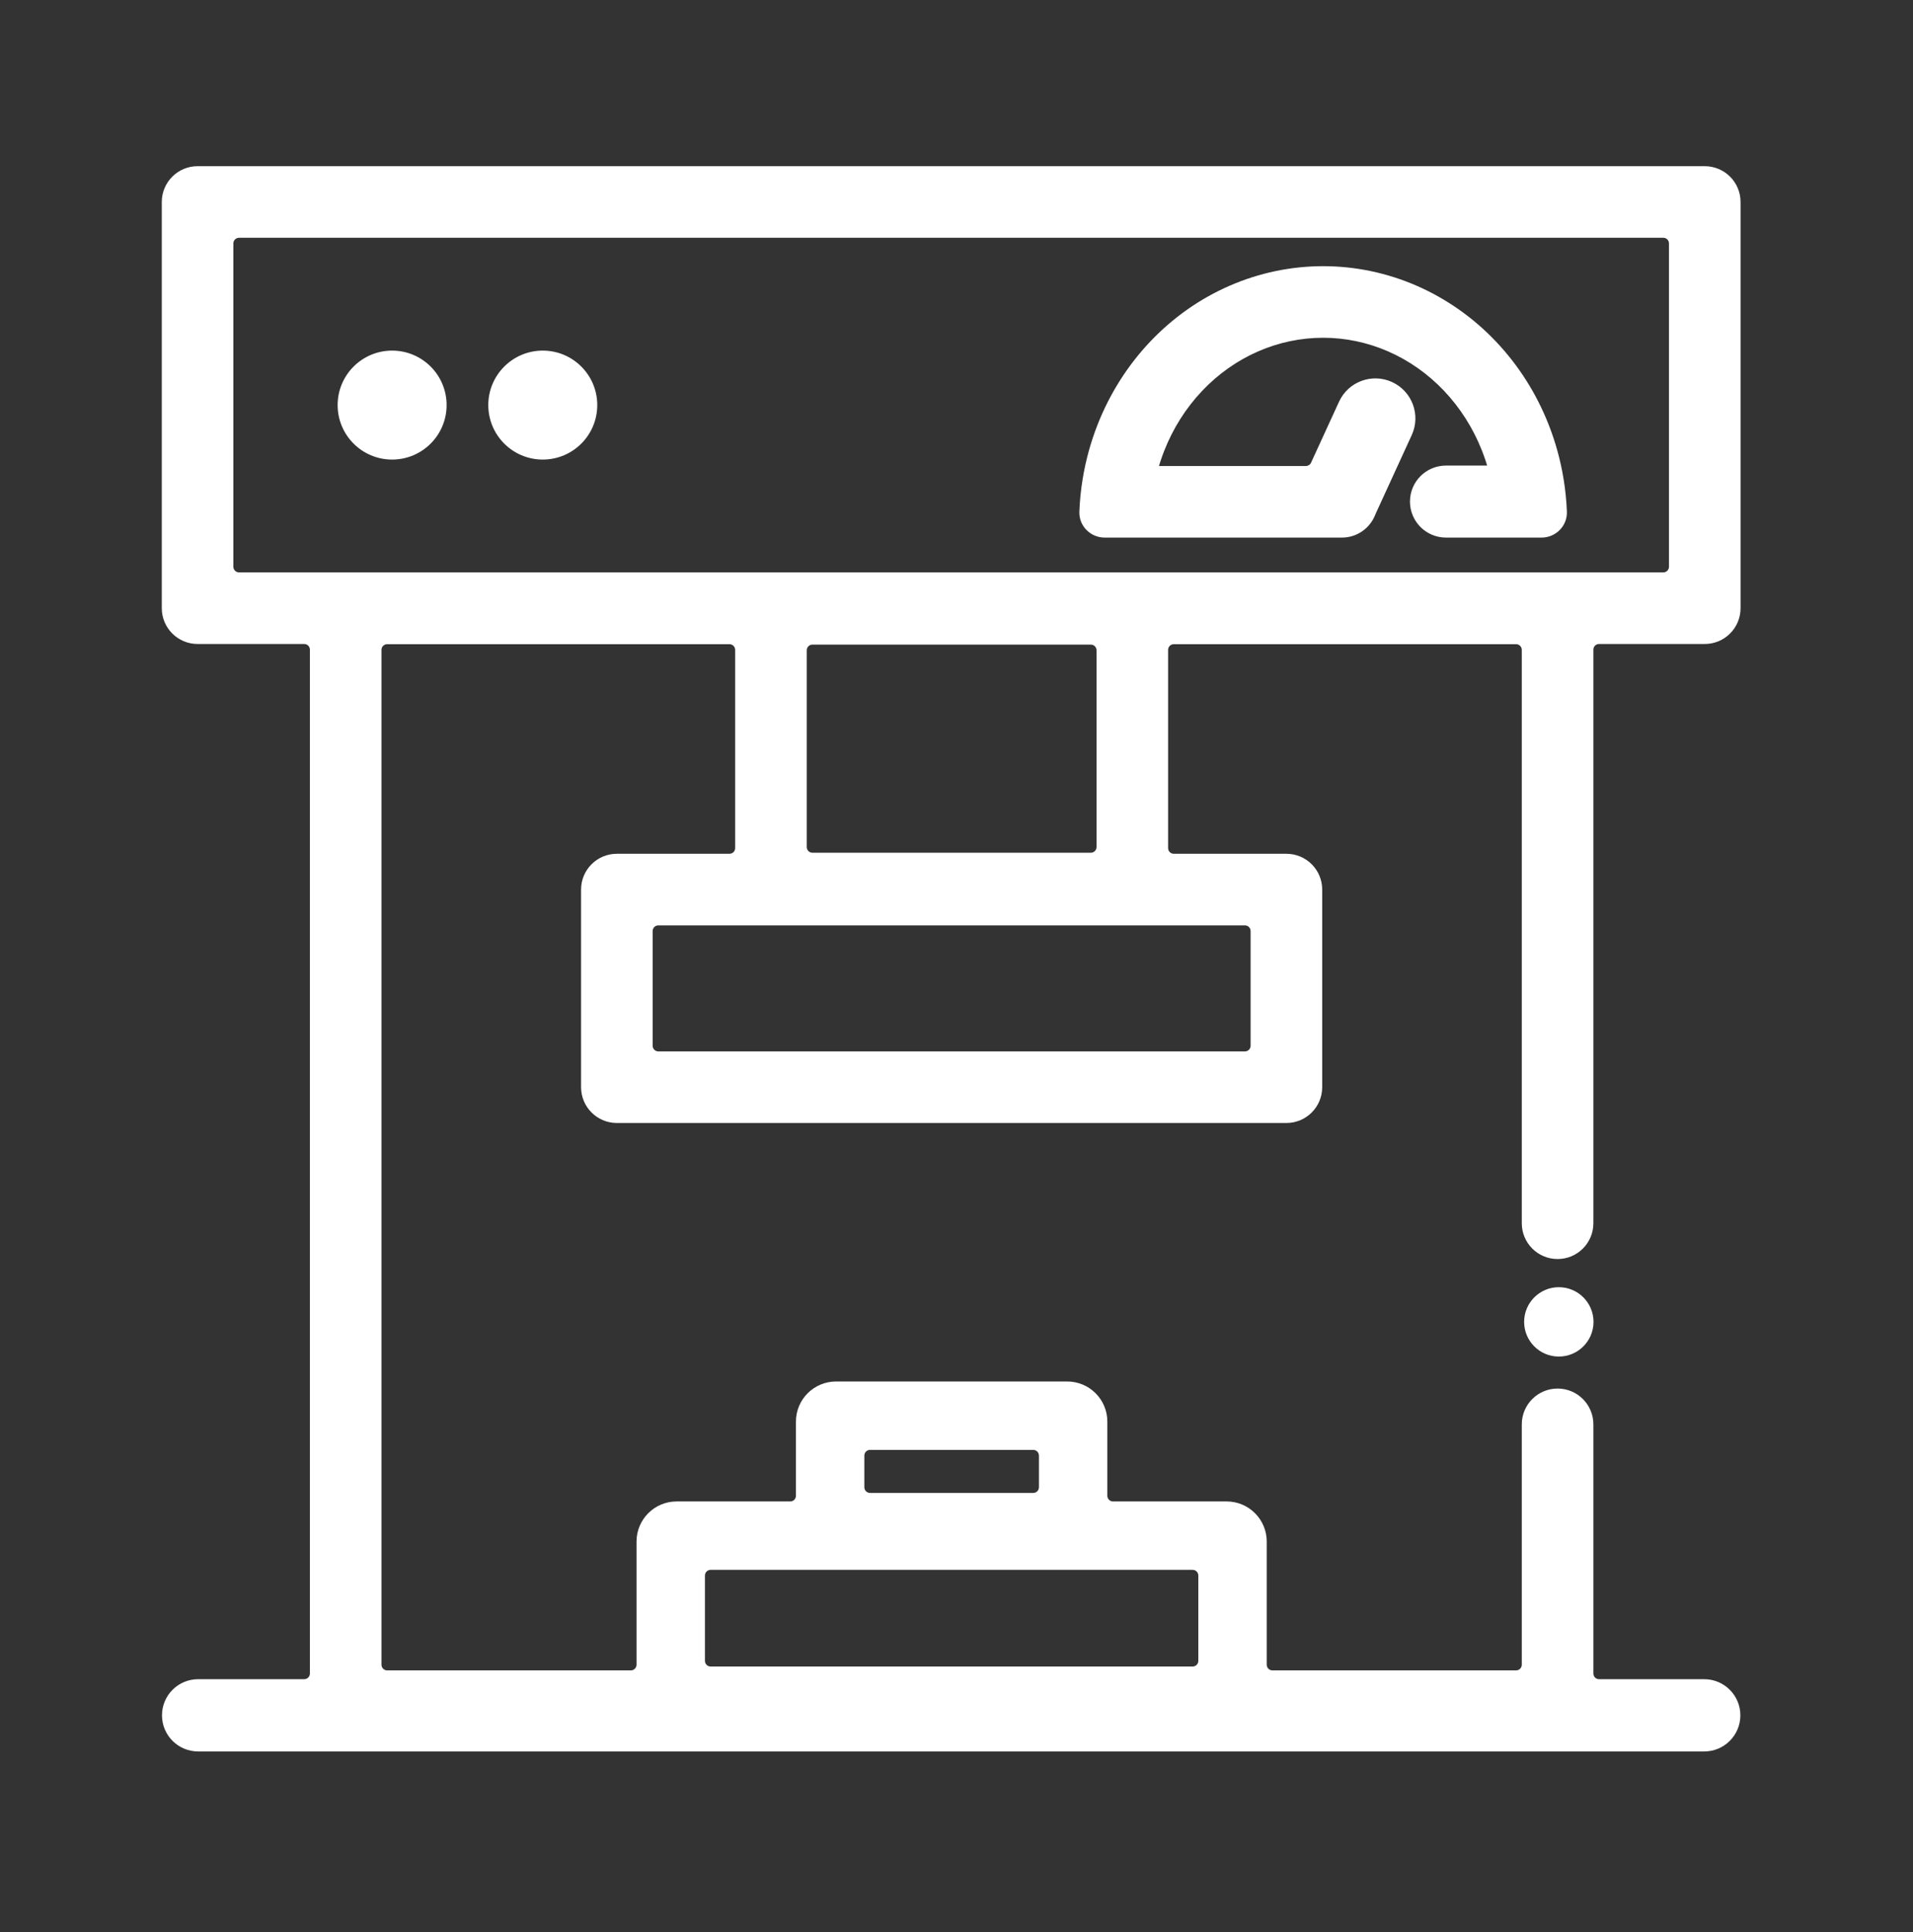
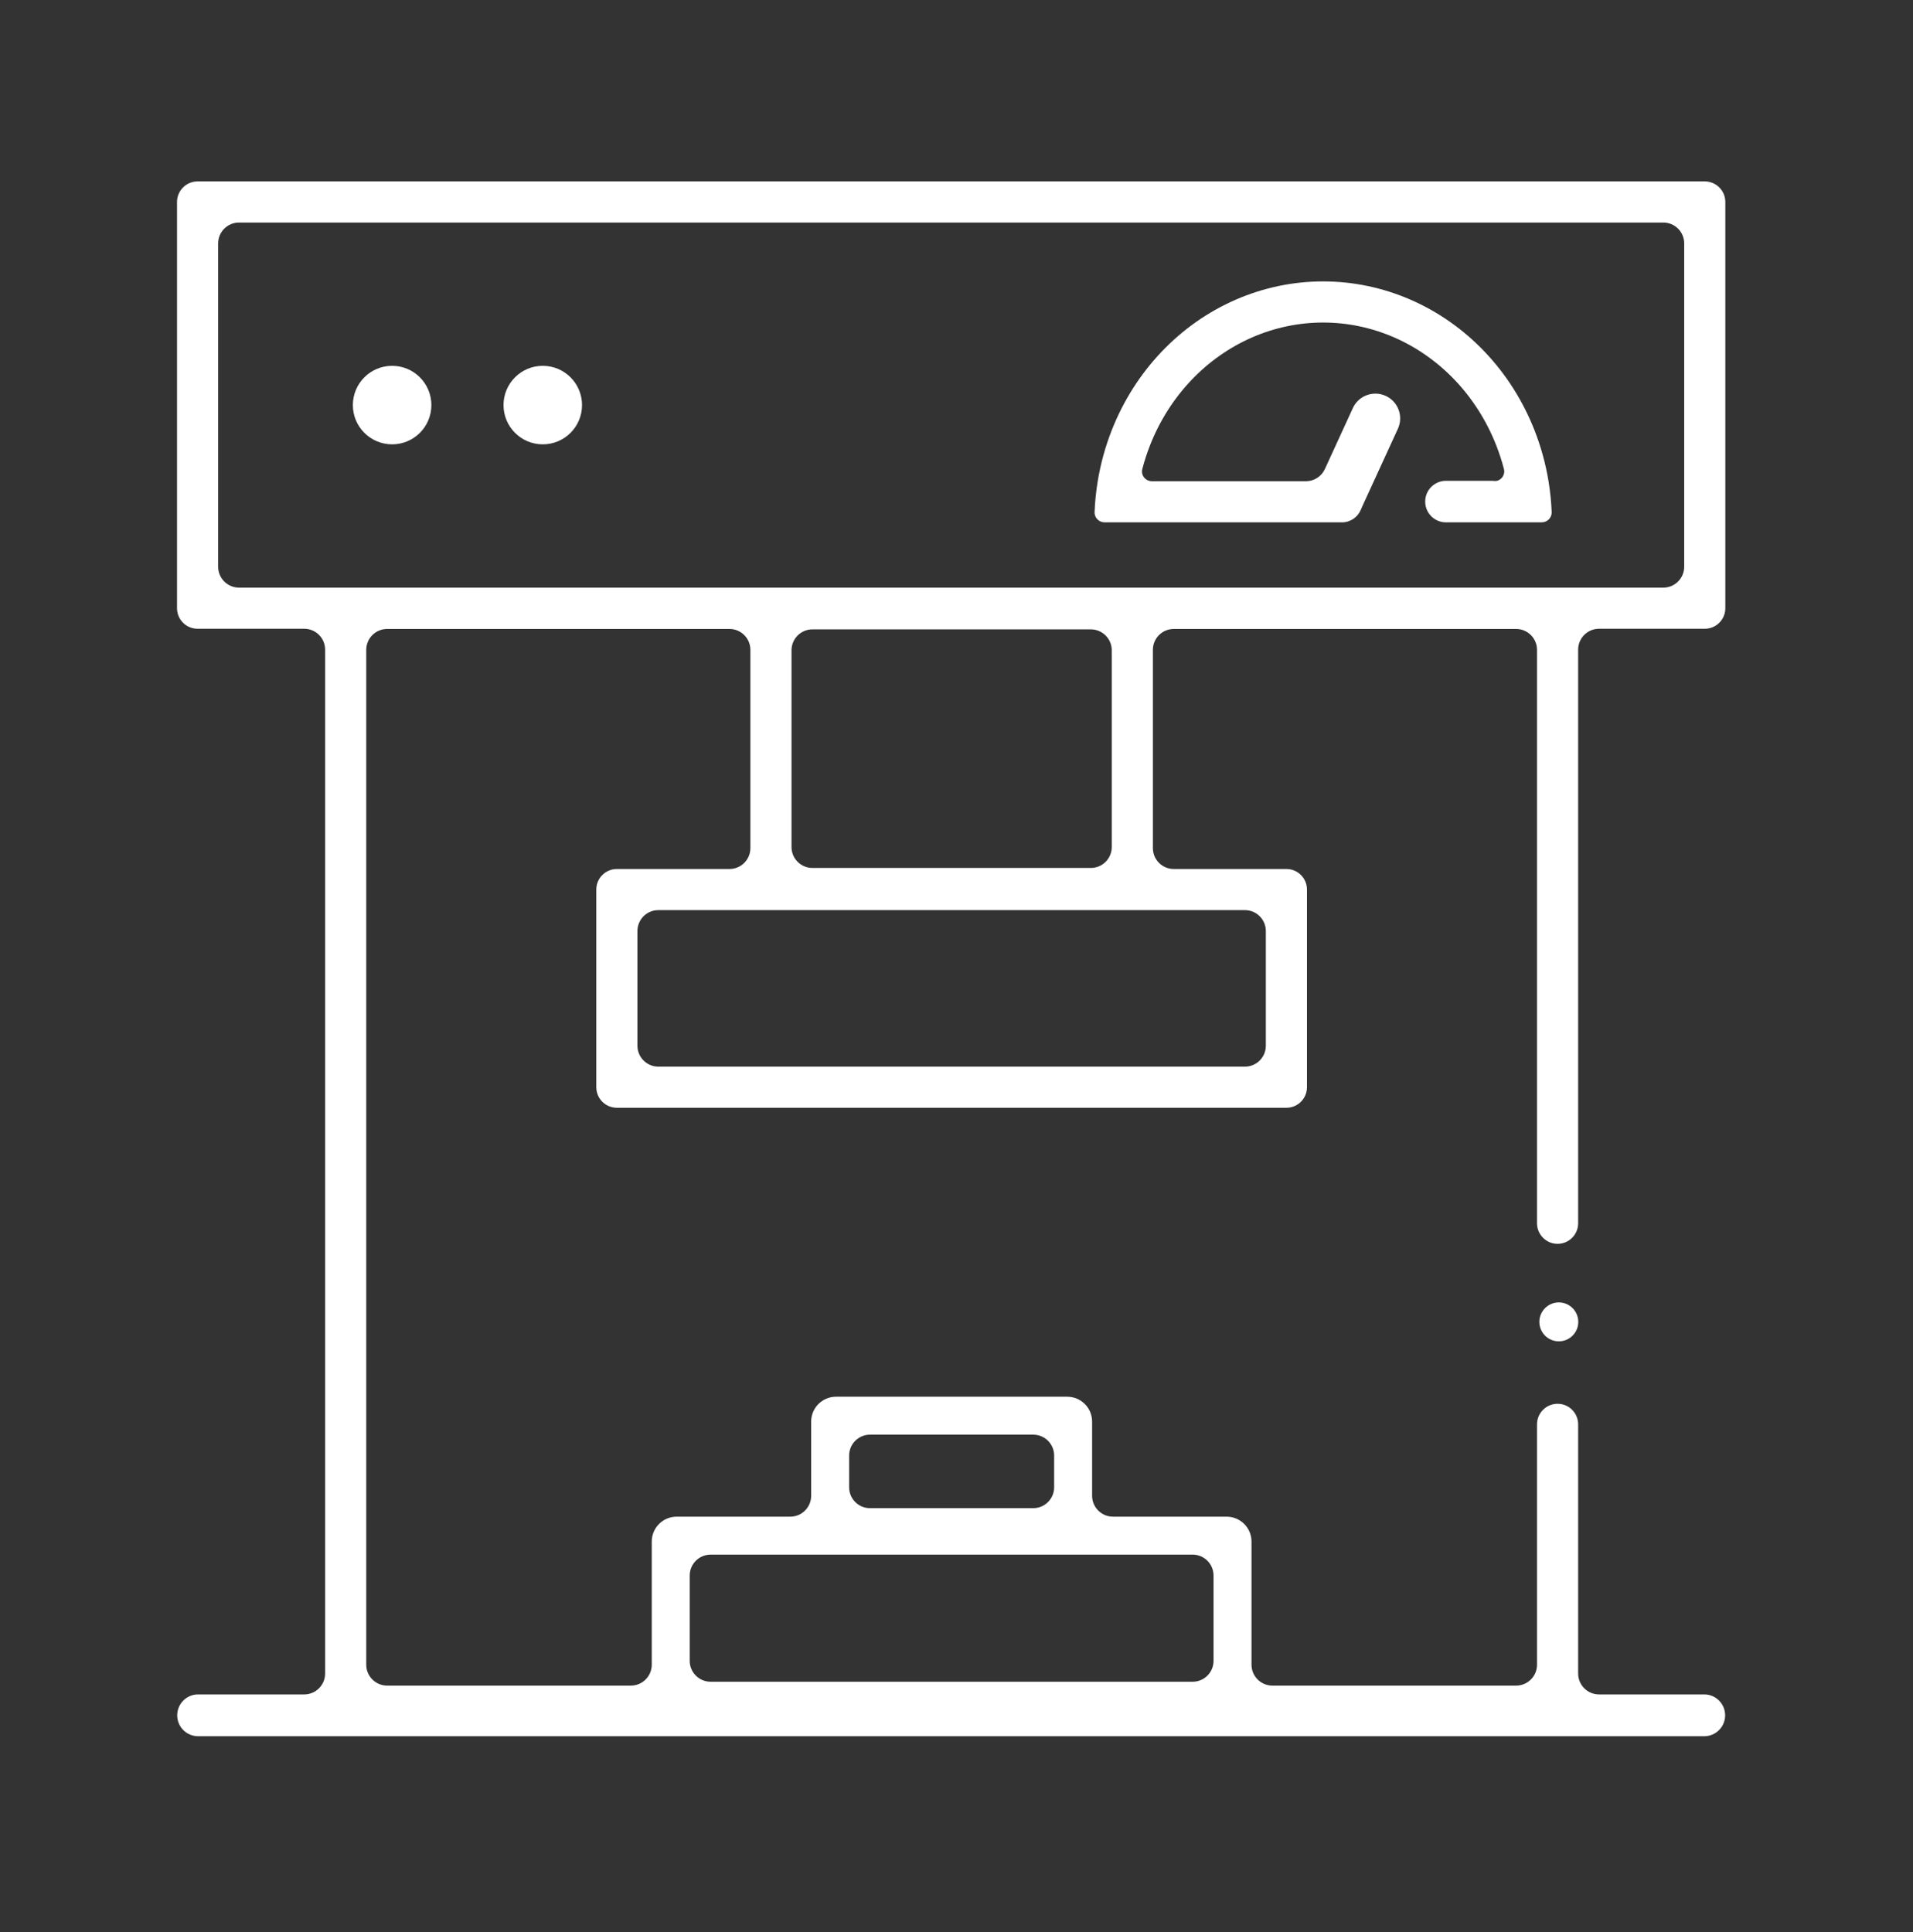
<svg xmlns="http://www.w3.org/2000/svg" width="299" height="302" viewBox="0 0 299 302" fill="none">
  <rect x="0" y="0" width="299" height="302" fill="#333333" stroke="none" />
  <path fill-rule="evenodd" clip-rule="evenodd" d="M37.363 91.853C35.559 91.853 34.096 90.39 34.096 88.585V38.053C34.096 36.248 35.559 34.785 37.363 34.785H259.972C261.776 34.785 263.239 36.248 263.239 38.053V88.585C263.239 90.39 261.776 91.853 259.972 91.853H37.363ZM27.668 31.571C27.668 29.796 29.107 28.357 30.882 28.357H266.453C268.228 28.357 269.667 29.796 269.667 31.571V95.067C269.667 96.842 268.228 98.281 266.453 98.281H249.93C248.126 98.281 246.663 99.744 246.663 101.548V191.206C246.663 192.981 245.224 194.42 243.448 194.42V194.42C241.673 194.42 240.234 192.981 240.234 191.206V101.58C240.234 99.775 238.771 98.312 236.967 98.312H183.462C181.657 98.312 180.194 99.775 180.194 101.58V132.566C180.194 134.371 181.657 135.833 183.462 135.833H201.064C202.839 135.833 204.278 137.272 204.278 139.048V169.939C204.278 171.714 202.839 173.154 201.064 173.154H96.415C94.64 173.154 93.201 171.714 93.201 169.939V139.048C93.201 137.272 94.64 135.833 96.415 135.833H114.017C115.822 135.833 117.284 134.371 117.284 132.566V101.58C117.284 99.775 115.822 98.312 114.017 98.312H60.511C58.707 98.312 57.244 99.775 57.244 101.58V260.208C57.244 262.013 58.707 263.476 60.511 263.476H98.602C100.407 263.476 101.869 262.013 101.869 260.208V240.961C101.869 238.812 103.611 237.07 105.76 237.07H123.517C125.321 237.07 126.784 235.607 126.784 233.803V222.211C126.784 220.062 128.526 218.32 130.675 218.32H166.804C168.953 218.32 170.695 220.062 170.695 222.211V233.803C170.695 235.607 172.158 237.07 173.962 237.07H191.718C193.867 237.07 195.609 238.812 195.609 240.961V260.208C195.609 262.013 197.072 263.476 198.876 263.476H236.967C238.771 263.476 240.234 262.013 240.234 260.208V222.639C240.234 220.864 241.673 219.425 243.448 219.425V219.425C245.224 219.425 246.663 220.864 246.663 222.639V261.587C246.663 263.391 248.126 264.854 249.93 264.854H266.37C268.174 264.854 269.637 266.317 269.637 268.121C269.637 269.926 268.174 271.389 266.37 271.389H30.965C29.161 271.389 27.698 269.926 27.698 268.121C27.698 266.317 29.161 264.854 30.965 264.854H47.548C49.352 264.854 50.815 263.391 50.815 261.587V101.548C50.815 99.744 49.352 98.281 47.548 98.281H30.882C29.107 98.281 27.668 96.842 27.668 95.067V31.571ZM61.288 69.455C64.677 69.455 67.424 66.708 67.424 63.319C67.424 59.93 64.677 57.182 61.288 57.182C57.899 57.182 55.152 59.93 55.152 63.319C55.152 66.708 57.899 69.455 61.288 69.455ZM90.971 63.319C90.971 66.708 88.224 69.455 84.835 69.455C81.446 69.455 78.699 66.708 78.699 63.319C78.699 59.93 81.446 57.182 84.835 57.182C88.224 57.182 90.971 59.93 90.971 63.319ZM233.022 81.65L233.036 81.65H236.129H240.95C241.838 81.65 242.561 80.93 242.525 80.043C242.459 78.424 242.294 76.814 242.033 75.221C241.583 72.489 240.848 69.811 239.836 67.237C238.039 62.667 235.405 58.515 232.085 55.018C228.765 51.52 224.823 48.746 220.485 46.853C216.147 44.961 211.498 43.986 206.803 43.986C202.107 43.986 197.458 44.961 193.12 46.853C188.782 48.746 184.84 51.52 181.52 55.018C178.2 58.515 175.567 62.667 173.77 67.237C172.758 69.811 172.022 72.489 171.573 75.221C171.311 76.814 171.146 78.424 171.081 80.043C171.045 80.93 171.768 81.65 172.655 81.65H177.477L198.296 81.65L198.311 81.65H209.744C211.076 81.65 212.217 80.835 212.698 79.677C212.773 79.494 212.85 79.311 212.933 79.131V79.131L218.491 67.016C219.383 65.072 218.53 62.773 216.586 61.881C214.642 60.989 212.343 61.842 211.451 63.786L207.079 73.316C206.546 74.477 205.386 75.221 204.109 75.221H180.061C179.048 75.221 178.286 74.295 178.541 73.315C178.87 72.049 179.275 70.805 179.753 69.589C181.252 65.775 183.443 62.33 186.183 59.444C188.922 56.558 192.156 54.288 195.691 52.745C199.225 51.204 202.999 50.415 206.803 50.415C210.606 50.415 214.381 51.204 217.914 52.745C221.449 54.288 224.683 56.558 227.423 59.444C230.163 62.33 232.353 65.775 233.853 69.589C234.331 70.805 234.735 72.049 235.064 73.315C235.27 74.104 234.815 74.859 234.101 75.123C233.823 75.225 233.519 75.177 233.223 75.159C233.156 75.155 233.09 75.153 233.022 75.153H226.006C224.212 75.153 222.757 76.608 222.757 78.402C222.757 80.196 224.212 81.65 226.006 81.65H233.022ZM126.98 98.378C125.176 98.378 123.713 99.841 123.713 101.645V132.401C123.713 134.206 125.176 135.669 126.98 135.669H170.498C172.303 135.669 173.766 134.206 173.766 132.401V101.645C173.766 99.841 172.303 98.378 170.498 98.378H126.98ZM99.63 145.529C99.63 143.725 101.092 142.262 102.897 142.262L194.582 142.262C196.386 142.262 197.849 143.725 197.849 145.529V163.458C197.849 165.262 196.386 166.725 194.582 166.725H102.897C101.092 166.725 99.63 165.262 99.63 163.458V145.529ZM135.984 235.741C134.179 235.741 132.717 234.278 132.717 232.474V227.52C132.717 225.715 134.179 224.252 135.984 224.252H161.495C163.299 224.252 164.762 225.715 164.762 227.52V232.474C164.762 234.278 163.299 235.741 161.495 235.741H135.984ZM107.802 246.27C107.802 244.466 109.265 243.003 111.069 243.003H186.409C188.214 243.003 189.676 244.466 189.676 246.27V259.605C189.676 261.409 188.214 262.872 186.409 262.872H111.069C109.265 262.872 107.802 261.409 107.802 259.605V246.27ZM246.684 206.622C246.684 208.302 245.322 209.664 243.642 209.664C241.962 209.664 240.6 208.302 240.6 206.622C240.6 204.942 241.962 203.581 243.642 203.581C245.322 203.581 246.684 204.942 246.684 206.622Z" fill="white" />
-   <path d="M233.036 81.65L233.036 79.27L233.031 79.27L233.036 81.65ZM233.022 81.65L233.022 84.03L233.027 84.03L233.022 81.65ZM242.525 80.043L240.147 80.14L240.147 80.14L242.525 80.043ZM242.033 75.221L239.684 75.608L239.684 75.608L242.033 75.221ZM239.836 67.237L237.621 68.108L237.621 68.108L239.836 67.237ZM232.085 55.018L233.811 53.379L233.811 53.379L232.085 55.018ZM220.485 46.853L219.534 49.035L219.534 49.035L220.485 46.853ZM193.12 46.853L192.168 44.672L192.168 44.672L193.12 46.853ZM173.77 67.237L171.555 66.366L171.555 66.366L173.77 67.237ZM171.573 75.221L169.224 74.835L169.224 74.835L171.573 75.221ZM171.081 80.043L173.459 80.14L173.459 80.14L171.081 80.043ZM177.477 81.65L177.477 84.03L177.477 84.03L177.477 81.65ZM198.296 81.65L198.301 79.27L198.296 79.27L198.296 81.65ZM198.311 81.65L198.306 84.03H198.311V81.65ZM218.491 67.016L220.654 68.008L220.654 68.008L218.491 67.016ZM216.586 61.881L215.593 64.044L215.593 64.044L216.586 61.881ZM211.451 63.786L213.614 64.778L213.614 64.778L211.451 63.786ZM178.541 73.315L176.237 72.716L176.237 72.716L178.541 73.315ZM179.753 69.589L181.967 70.46L181.967 70.46L179.753 69.589ZM186.183 59.444L184.457 57.805L184.457 57.805L186.183 59.444ZM195.691 52.745L196.643 54.927L196.643 54.927L195.691 52.745ZM217.914 52.745L218.866 50.564L218.866 50.564L217.914 52.745ZM227.423 59.444L229.149 57.805L229.149 57.805L227.423 59.444ZM233.853 69.589L231.638 70.46L231.638 70.46L233.853 69.589ZM235.064 73.315L232.761 73.914L232.761 73.914L235.064 73.315ZM212.698 79.677L210.499 78.766L212.698 79.677ZM234.101 75.123L234.926 77.355L234.101 75.123ZM233.223 75.159L233.367 72.784L233.223 75.159ZM207.079 73.316L209.242 74.309L207.079 73.316ZM102.897 142.262L102.897 144.642L102.897 142.262ZM194.582 142.262L194.582 139.882L194.582 142.262ZM31.716 38.053V88.585H36.476V38.053H31.716ZM259.972 32.405H37.363V37.165H259.972V32.405ZM265.619 88.585V38.053H260.859V88.585H265.619ZM37.363 94.233H259.972V89.472H37.363V94.233ZM30.882 25.977C27.792 25.977 25.288 28.481 25.288 31.571H30.047C30.047 31.11 30.421 30.737 30.882 30.737V25.977ZM266.453 25.977H30.882V30.737H266.453V25.977ZM272.047 31.571C272.047 28.481 269.543 25.977 266.453 25.977V30.737C266.914 30.737 267.287 31.11 267.287 31.571H272.047ZM272.047 95.067V31.571H267.287V95.067H272.047ZM266.453 100.661C269.543 100.661 272.047 98.156 272.047 95.067H267.287C267.287 95.528 266.914 95.901 266.453 95.901V100.661ZM249.93 100.661H266.453V95.901H249.93V100.661ZM249.043 191.206V101.548H244.283V191.206H249.043ZM237.854 101.58V191.206H242.614V101.58H237.854ZM183.462 100.692H236.967V95.932H183.462V100.692ZM182.574 132.566V101.58H177.814V132.566H182.574ZM201.064 133.453H183.462V138.213H201.064V133.453ZM206.658 139.048C206.658 135.958 204.153 133.453 201.064 133.453V138.213C201.524 138.213 201.898 138.587 201.898 139.048H206.658ZM206.658 169.939V139.048H201.898V169.939H206.658ZM201.064 175.534C204.153 175.534 206.658 173.029 206.658 169.939H201.898C201.898 170.4 201.524 170.774 201.064 170.774V175.534ZM96.415 175.534H201.064V170.774H96.415V175.534ZM90.821 169.939C90.821 173.029 93.326 175.534 96.415 175.534V170.774C95.954 170.774 95.581 170.4 95.581 169.939H90.821ZM90.821 139.048V169.939H95.581V139.048H90.821ZM96.415 133.453C93.326 133.453 90.821 135.958 90.821 139.048H95.581C95.581 138.587 95.954 138.213 96.415 138.213V133.453ZM114.017 133.453H96.415V138.213H114.017V133.453ZM114.904 101.58V132.566H119.664V101.58H114.904ZM60.511 100.692H114.017V95.932H60.511V100.692ZM59.624 260.208V101.58H54.864V260.208H59.624ZM98.602 261.096H60.511V265.856H98.602V261.096ZM99.489 240.961V260.208H104.249V240.961H99.489ZM105.76 234.69C102.297 234.69 99.489 237.498 99.489 240.961H104.249C104.249 240.127 104.926 239.45 105.76 239.45V234.69ZM123.517 234.69H105.76V239.45H123.517V234.69ZM124.404 222.211V233.803H129.164V222.211H124.404ZM130.675 215.94C127.212 215.94 124.404 218.747 124.404 222.211H129.164C129.164 221.376 129.84 220.7 130.675 220.7V215.94ZM166.804 215.94H130.675V220.7H166.804V215.94ZM173.075 222.211C173.075 218.747 170.267 215.94 166.804 215.94V220.7C167.638 220.7 168.315 221.376 168.315 222.211H173.075ZM173.075 233.803V222.211H168.315V233.803H173.075ZM191.718 234.69H173.962V239.45H191.718V234.69ZM197.989 240.961C197.989 237.498 195.181 234.69 191.718 234.69V239.45C192.553 239.45 193.229 240.127 193.229 240.961H197.989ZM197.989 260.208V240.961H193.229V260.208H197.989ZM236.967 261.096H198.876V265.856H236.967V261.096ZM237.854 222.639V260.208H242.614V222.639H237.854ZM249.043 261.587V222.639H244.283V261.587H249.043ZM266.37 262.474H249.93V267.234H266.37V262.474ZM272.017 268.121C272.017 265.002 269.489 262.474 266.37 262.474V267.234C266.86 267.234 267.257 267.631 267.257 268.121H272.017ZM266.37 273.769C269.489 273.769 272.017 271.24 272.017 268.121H267.257C267.257 268.611 266.86 269.009 266.37 269.009V273.769ZM30.965 273.769H266.37V269.009H30.965V273.769ZM25.318 268.121C25.318 271.24 27.846 273.769 30.965 273.769V269.009C30.475 269.009 30.078 268.611 30.078 268.121H25.318ZM30.965 262.474C27.846 262.474 25.318 265.002 25.318 268.121H30.078C30.078 267.631 30.475 267.234 30.965 267.234V262.474ZM47.548 262.474H30.965V267.234H47.548V262.474ZM48.435 101.548V261.587H53.195V101.548H48.435ZM30.882 100.661H47.548V95.901H30.882V100.661ZM25.288 95.067C25.288 98.156 27.792 100.661 30.882 100.661V95.901C30.421 95.901 30.047 95.528 30.047 95.067H25.288ZM25.288 31.571V95.067H30.047V31.571H25.288ZM65.044 63.319C65.044 65.393 63.363 67.075 61.288 67.075V71.835C65.992 71.835 69.805 68.022 69.805 63.319H65.044ZM61.288 59.562C63.363 59.562 65.044 61.244 65.044 63.319H69.805C69.805 58.615 65.992 54.803 61.288 54.803V59.562ZM57.532 63.319C57.532 61.244 59.214 59.562 61.288 59.562V54.803C56.585 54.803 52.772 58.615 52.772 63.319H57.532ZM61.288 67.075C59.214 67.075 57.532 65.393 57.532 63.319H52.772C52.772 68.022 56.585 71.835 61.288 71.835V67.075ZM84.835 71.835C89.538 71.835 93.351 68.022 93.351 63.319H88.591C88.591 65.393 86.909 67.075 84.835 67.075V71.835ZM76.319 63.319C76.319 68.022 80.132 71.835 84.835 71.835V67.075C82.76 67.075 81.079 65.393 81.079 63.319H76.319ZM84.835 54.803C80.132 54.803 76.319 58.615 76.319 63.319H81.079C81.079 61.244 82.76 59.562 84.835 59.562V54.803ZM93.351 63.319C93.351 58.615 89.538 54.803 84.835 54.803V59.562C86.909 59.562 88.591 61.244 88.591 63.319H93.351ZM233.031 79.27L233.017 79.27L233.027 84.03L233.04 84.03L233.031 79.27ZM236.129 79.27H233.036V84.03H236.129V79.27ZM240.95 79.27H236.129V84.03H240.95V79.27ZM240.147 80.14C240.125 79.612 240.55 79.27 240.95 79.27V84.03C243.125 84.03 244.996 82.249 244.903 79.947L240.147 80.14ZM239.684 75.608C239.93 77.104 240.085 78.618 240.147 80.14L244.903 79.947C244.833 78.231 244.659 76.523 244.381 74.835L239.684 75.608ZM237.621 68.108C238.571 70.524 239.262 73.04 239.684 75.608L244.381 74.835C243.905 71.938 243.125 69.098 242.05 66.366L237.621 68.108ZM230.359 56.656C233.464 59.928 235.934 63.818 237.621 68.108L242.05 66.366C240.144 61.517 237.346 57.103 233.811 53.379L230.359 56.656ZM219.534 49.035C223.574 50.798 227.254 53.385 230.359 56.656L233.811 53.379C230.276 49.655 226.073 46.694 221.437 44.672L219.534 49.035ZM206.803 46.366C211.168 46.366 215.493 47.272 219.534 49.035L221.437 44.672C216.801 42.649 211.828 41.606 206.803 41.606V46.366ZM194.072 49.035C198.112 47.272 202.438 46.366 206.803 46.366V41.606C201.777 41.606 196.804 42.649 192.168 44.672L194.072 49.035ZM183.246 56.656C186.352 53.385 190.031 50.798 194.072 49.035L192.168 44.672C187.533 46.694 183.329 49.655 179.794 53.379L183.246 56.656ZM175.985 68.108C177.672 63.818 180.141 59.928 183.246 56.656L179.794 53.379C176.259 57.103 173.462 61.517 171.555 66.366L175.985 68.108ZM173.921 75.608C174.344 73.04 175.035 70.524 175.985 68.108L171.555 66.366C170.481 69.098 169.701 71.938 169.224 74.835L173.921 75.608ZM173.459 80.14C173.52 78.618 173.675 77.104 173.921 75.608L169.224 74.835C168.947 76.523 168.772 78.231 168.703 79.947L173.459 80.14ZM172.655 79.27C173.055 79.27 173.48 79.612 173.459 80.14L168.703 79.947C168.609 82.249 170.48 84.03 172.655 84.03V79.27ZM177.477 79.27H172.655V84.03H177.477V79.27ZM198.296 79.27L177.477 79.27L177.477 84.03L198.296 84.03L198.296 79.27ZM198.317 79.27L198.301 79.27L198.291 84.03L198.306 84.03L198.317 79.27ZM209.744 79.27H198.311V84.03H209.744V79.27ZM210.499 78.766C210.375 79.066 210.08 79.27 209.744 79.27V84.03C212.071 84.03 214.06 82.605 214.896 80.589L210.499 78.766ZM216.328 66.023L210.77 78.139L215.096 80.124L220.654 68.008L216.328 66.023ZM215.593 64.044C216.343 64.388 216.672 65.274 216.328 66.023L220.654 68.008C222.094 64.869 220.717 61.158 217.578 59.718L215.593 64.044ZM213.614 64.778C213.958 64.029 214.844 63.7 215.593 64.044L217.578 59.718C214.439 58.278 210.727 59.655 209.288 62.794L213.614 64.778ZM209.242 74.309L213.614 64.778L209.288 62.794L204.915 72.324L209.242 74.309ZM180.061 77.601H204.109V72.841H180.061V77.601ZM176.237 72.716C175.564 75.303 177.595 77.601 180.061 77.601V72.841C180.501 72.841 181.007 73.287 180.844 73.914L176.237 72.716ZM177.538 68.718C177.025 70.023 176.591 71.358 176.237 72.716L180.844 73.914C181.15 72.74 181.525 71.587 181.967 70.46L177.538 68.718ZM184.457 57.805C181.502 60.918 179.147 64.624 177.538 68.718L181.967 70.46C183.357 66.926 185.383 63.743 187.909 61.082L184.457 57.805ZM194.739 50.564C190.907 52.236 187.411 54.693 184.457 57.805L187.909 61.082C190.433 58.423 193.406 56.339 196.643 54.927L194.739 50.564ZM206.803 48.035C202.669 48.035 198.571 48.892 194.739 50.564L196.643 54.927C199.879 53.515 203.33 52.795 206.803 52.795V48.035ZM218.866 50.564C215.035 48.892 210.936 48.035 206.803 48.035V52.795C210.276 52.795 213.727 53.515 216.963 54.927L218.866 50.564ZM229.149 57.805C226.194 54.693 222.698 52.236 218.866 50.564L216.963 54.927C220.2 56.339 223.172 58.423 225.696 61.082L229.149 57.805ZM236.068 68.718C234.458 64.624 232.104 60.918 229.149 57.805L225.696 61.082C228.222 63.743 230.248 66.926 231.638 70.46L236.068 68.718ZM237.368 72.716C237.015 71.359 236.581 70.023 236.068 68.718L231.638 70.46C232.081 71.587 232.456 72.74 232.761 73.914L237.368 72.716ZM234.926 77.355C236.689 76.704 237.907 74.787 237.368 72.716L232.761 73.914C232.633 73.421 232.942 73.014 233.277 72.89L234.926 77.355ZM233.022 77.533C233.041 77.533 233.06 77.534 233.078 77.535L233.367 72.784C233.253 72.777 233.138 72.773 233.022 72.773V77.533ZM226.006 77.533H233.022V72.773H226.006V77.533ZM225.137 78.402C225.137 77.922 225.526 77.533 226.006 77.533V72.773C222.897 72.773 220.377 75.293 220.377 78.402H225.137ZM226.006 79.27C225.526 79.27 225.137 78.881 225.137 78.402H220.377C220.377 81.51 222.897 84.03 226.006 84.03V79.27ZM233.022 79.27H226.006V84.03H233.022V79.27ZM126.093 132.401V101.645H121.333V132.401H126.093ZM170.498 133.289H126.98V138.049H170.498V133.289ZM171.386 101.645V132.401H176.146V101.645H171.386ZM126.98 100.758H170.498V95.998H126.98V100.758ZM194.582 139.882L102.897 139.882L102.897 144.642L194.582 144.642L194.582 139.882ZM200.229 163.458V145.529H195.469V163.458H200.229ZM102.897 169.105H194.582V164.345H102.897V169.105ZM97.25 145.529V163.458H102.01V145.529H97.25ZM130.337 227.52V232.474H135.097V227.52H130.337ZM161.495 221.872H135.984V226.632H161.495V221.872ZM167.142 232.474V227.52H162.382V232.474H167.142ZM135.984 238.121H161.495V233.361H135.984V238.121ZM186.409 240.623H111.069V245.383H186.409V240.623ZM192.056 259.605V246.27H187.296V259.605H192.056ZM111.069 265.252H186.409V260.492H111.069V265.252ZM105.422 246.27V259.605H110.182V246.27H105.422ZM243.642 212.044C246.636 212.044 249.064 209.617 249.064 206.622H244.304C244.304 206.988 244.007 207.284 243.642 207.284V212.044ZM238.22 206.622C238.22 209.617 240.648 212.044 243.642 212.044V207.284C243.277 207.284 242.98 206.988 242.98 206.622H238.22ZM243.642 201.201C240.648 201.201 238.22 203.628 238.22 206.622H242.98C242.98 206.257 243.277 205.961 243.642 205.961V201.201ZM249.064 206.622C249.064 203.628 246.636 201.201 243.642 201.201V205.961C244.007 205.961 244.304 206.257 244.304 206.622H249.064ZM187.296 259.605C187.296 260.095 186.899 260.492 186.409 260.492V265.252C189.528 265.252 192.056 262.724 192.056 259.605H187.296ZM111.069 240.623C107.95 240.623 105.422 243.151 105.422 246.27H110.182C110.182 245.78 110.579 245.383 111.069 245.383V240.623ZM186.409 245.383C186.899 245.383 187.296 245.78 187.296 246.27H192.056C192.056 243.151 189.528 240.623 186.409 240.623V245.383ZM162.382 232.474C162.382 232.964 161.985 233.361 161.495 233.361V238.121C164.614 238.121 167.142 235.592 167.142 232.474H162.382ZM161.495 226.632C161.985 226.632 162.382 227.029 162.382 227.52H167.142C167.142 224.401 164.614 221.872 161.495 221.872V226.632ZM130.337 232.474C130.337 235.592 132.865 238.121 135.984 238.121V233.361C135.494 233.361 135.097 232.964 135.097 232.474H130.337ZM135.097 227.52C135.097 227.029 135.494 226.632 135.984 226.632V221.872C132.865 221.872 130.337 224.401 130.337 227.52H135.097ZM102.897 164.345C102.407 164.345 102.01 163.948 102.01 163.458H97.25C97.25 166.577 99.778 169.105 102.897 169.105V164.345ZM121.333 132.401C121.333 135.52 123.861 138.049 126.98 138.049V133.289C126.49 133.289 126.093 132.891 126.093 132.401H121.333ZM214.896 80.589C214.971 80.409 215.033 80.261 215.096 80.124L210.77 78.139C210.668 78.362 210.576 78.579 210.499 78.766L214.896 80.589ZM233.277 72.89C233.397 72.846 233.501 72.825 233.573 72.815C233.643 72.806 233.688 72.806 233.692 72.806C233.694 72.806 233.679 72.806 233.619 72.802C233.587 72.799 233.562 72.798 233.515 72.794C233.474 72.791 233.423 72.787 233.367 72.784L233.078 77.535C233.136 77.538 233.155 77.541 233.272 77.549C233.362 77.556 233.496 77.565 233.646 77.566C233.943 77.569 234.41 77.546 234.926 77.355L233.277 72.89ZM53.195 101.548C53.195 98.43 50.667 95.901 47.548 95.901V100.661C48.038 100.661 48.435 101.058 48.435 101.548H53.195ZM244.283 261.587C244.283 264.706 246.811 267.234 249.93 267.234V262.474C249.44 262.474 249.043 262.077 249.043 261.587H244.283ZM243.448 221.805C243.909 221.805 244.283 222.179 244.283 222.639H249.043C249.043 219.55 246.538 217.045 243.448 217.045V221.805ZM242.614 222.639C242.614 222.179 242.988 221.805 243.448 221.805V217.045C240.359 217.045 237.854 219.55 237.854 222.639H242.614ZM204.915 72.324C204.771 72.639 204.456 72.841 204.109 72.841V77.601C206.316 77.601 208.321 76.315 209.242 74.309L204.915 72.324ZM236.967 265.856C240.086 265.856 242.614 263.327 242.614 260.208H237.854C237.854 260.698 237.457 261.096 236.967 261.096V265.856ZM193.229 260.208C193.229 263.327 195.757 265.856 198.876 265.856V261.096C198.386 261.096 197.989 260.698 197.989 260.208H193.229ZM123.517 239.45C126.636 239.45 129.164 236.922 129.164 233.803H124.404C124.404 234.293 124.007 234.69 123.517 234.69V239.45ZM98.602 265.856C101.721 265.856 104.249 263.327 104.249 260.208H99.489C99.489 260.698 99.092 261.096 98.602 261.096V265.856ZM260.859 88.585C260.859 89.075 260.462 89.472 259.972 89.472V94.233C263.09 94.233 265.619 91.704 265.619 88.585H260.859ZM47.548 267.234C50.667 267.234 53.195 264.706 53.195 261.587H48.435C48.435 262.077 48.038 262.474 47.548 262.474V267.234ZM54.864 260.208C54.864 263.327 57.392 265.856 60.511 265.856V261.096C60.021 261.096 59.624 260.698 59.624 260.208H54.864ZM195.469 163.458C195.469 163.948 195.072 164.345 194.582 164.345V169.105C197.701 169.105 200.229 166.576 200.229 163.458H195.469ZM177.814 132.566C177.814 135.685 180.343 138.213 183.462 138.213V133.453C182.972 133.453 182.574 133.056 182.574 132.566H177.814ZM102.897 139.882C99.778 139.882 97.25 142.41 97.25 145.529H102.01C102.01 145.039 102.407 144.642 102.897 144.642L102.897 139.882ZM183.462 95.932C180.343 95.932 177.814 98.461 177.814 101.58H182.574C182.574 101.09 182.972 100.692 183.462 100.692V95.932ZM60.511 95.932C57.392 95.932 54.864 98.461 54.864 101.58H59.624C59.624 101.09 60.021 100.692 60.511 100.692V95.932ZM31.716 88.585C31.716 91.704 34.245 94.233 37.363 94.233V89.472C36.873 89.472 36.476 89.075 36.476 88.585H31.716ZM111.069 260.492C110.579 260.492 110.182 260.095 110.182 259.605H105.422C105.422 262.724 107.95 265.252 111.069 265.252V260.492ZM114.017 138.213C117.136 138.213 119.664 135.685 119.664 132.566H114.904C114.904 133.056 114.507 133.453 114.017 133.453V138.213ZM168.315 233.803C168.315 236.922 170.843 239.45 173.962 239.45V234.69C173.472 234.69 173.075 234.293 173.075 233.803H168.315ZM194.582 144.642C195.072 144.642 195.469 145.039 195.469 145.529H200.229C200.229 142.41 197.701 139.882 194.582 139.882L194.582 144.642ZM242.614 101.58C242.614 98.461 240.086 95.932 236.967 95.932V100.692C237.457 100.692 237.854 101.09 237.854 101.58H242.614ZM119.664 101.58C119.664 98.461 117.136 95.932 114.017 95.932V100.692C114.507 100.692 114.904 101.09 114.904 101.58H119.664ZM259.972 37.165C260.462 37.165 260.859 37.562 260.859 38.053H265.619C265.619 34.934 263.09 32.405 259.972 32.405V37.165ZM176.146 101.645C176.146 98.526 173.617 95.998 170.498 95.998V100.758C170.988 100.758 171.386 101.155 171.386 101.645H176.146ZM243.448 192.04C242.988 192.04 242.614 191.666 242.614 191.206H237.854C237.854 194.295 240.359 196.8 243.448 196.8V192.04ZM126.093 101.645C126.093 101.155 126.49 100.758 126.98 100.758V95.998C123.861 95.998 121.333 98.526 121.333 101.645H126.093ZM249.93 95.901C246.811 95.901 244.283 98.43 244.283 101.548H249.043C249.043 101.058 249.44 100.661 249.93 100.661V95.901ZM170.498 138.049C173.617 138.049 176.146 135.52 176.146 132.401H171.386C171.386 132.891 170.988 133.289 170.498 133.289V138.049ZM244.283 191.206C244.283 191.666 243.909 192.04 243.448 192.04V196.8C246.538 196.8 249.043 194.295 249.043 191.206H244.283ZM36.476 38.053C36.476 37.562 36.873 37.165 37.363 37.165V32.405C34.245 32.405 31.716 34.934 31.716 38.053H36.476Z" fill="white" />
</svg>